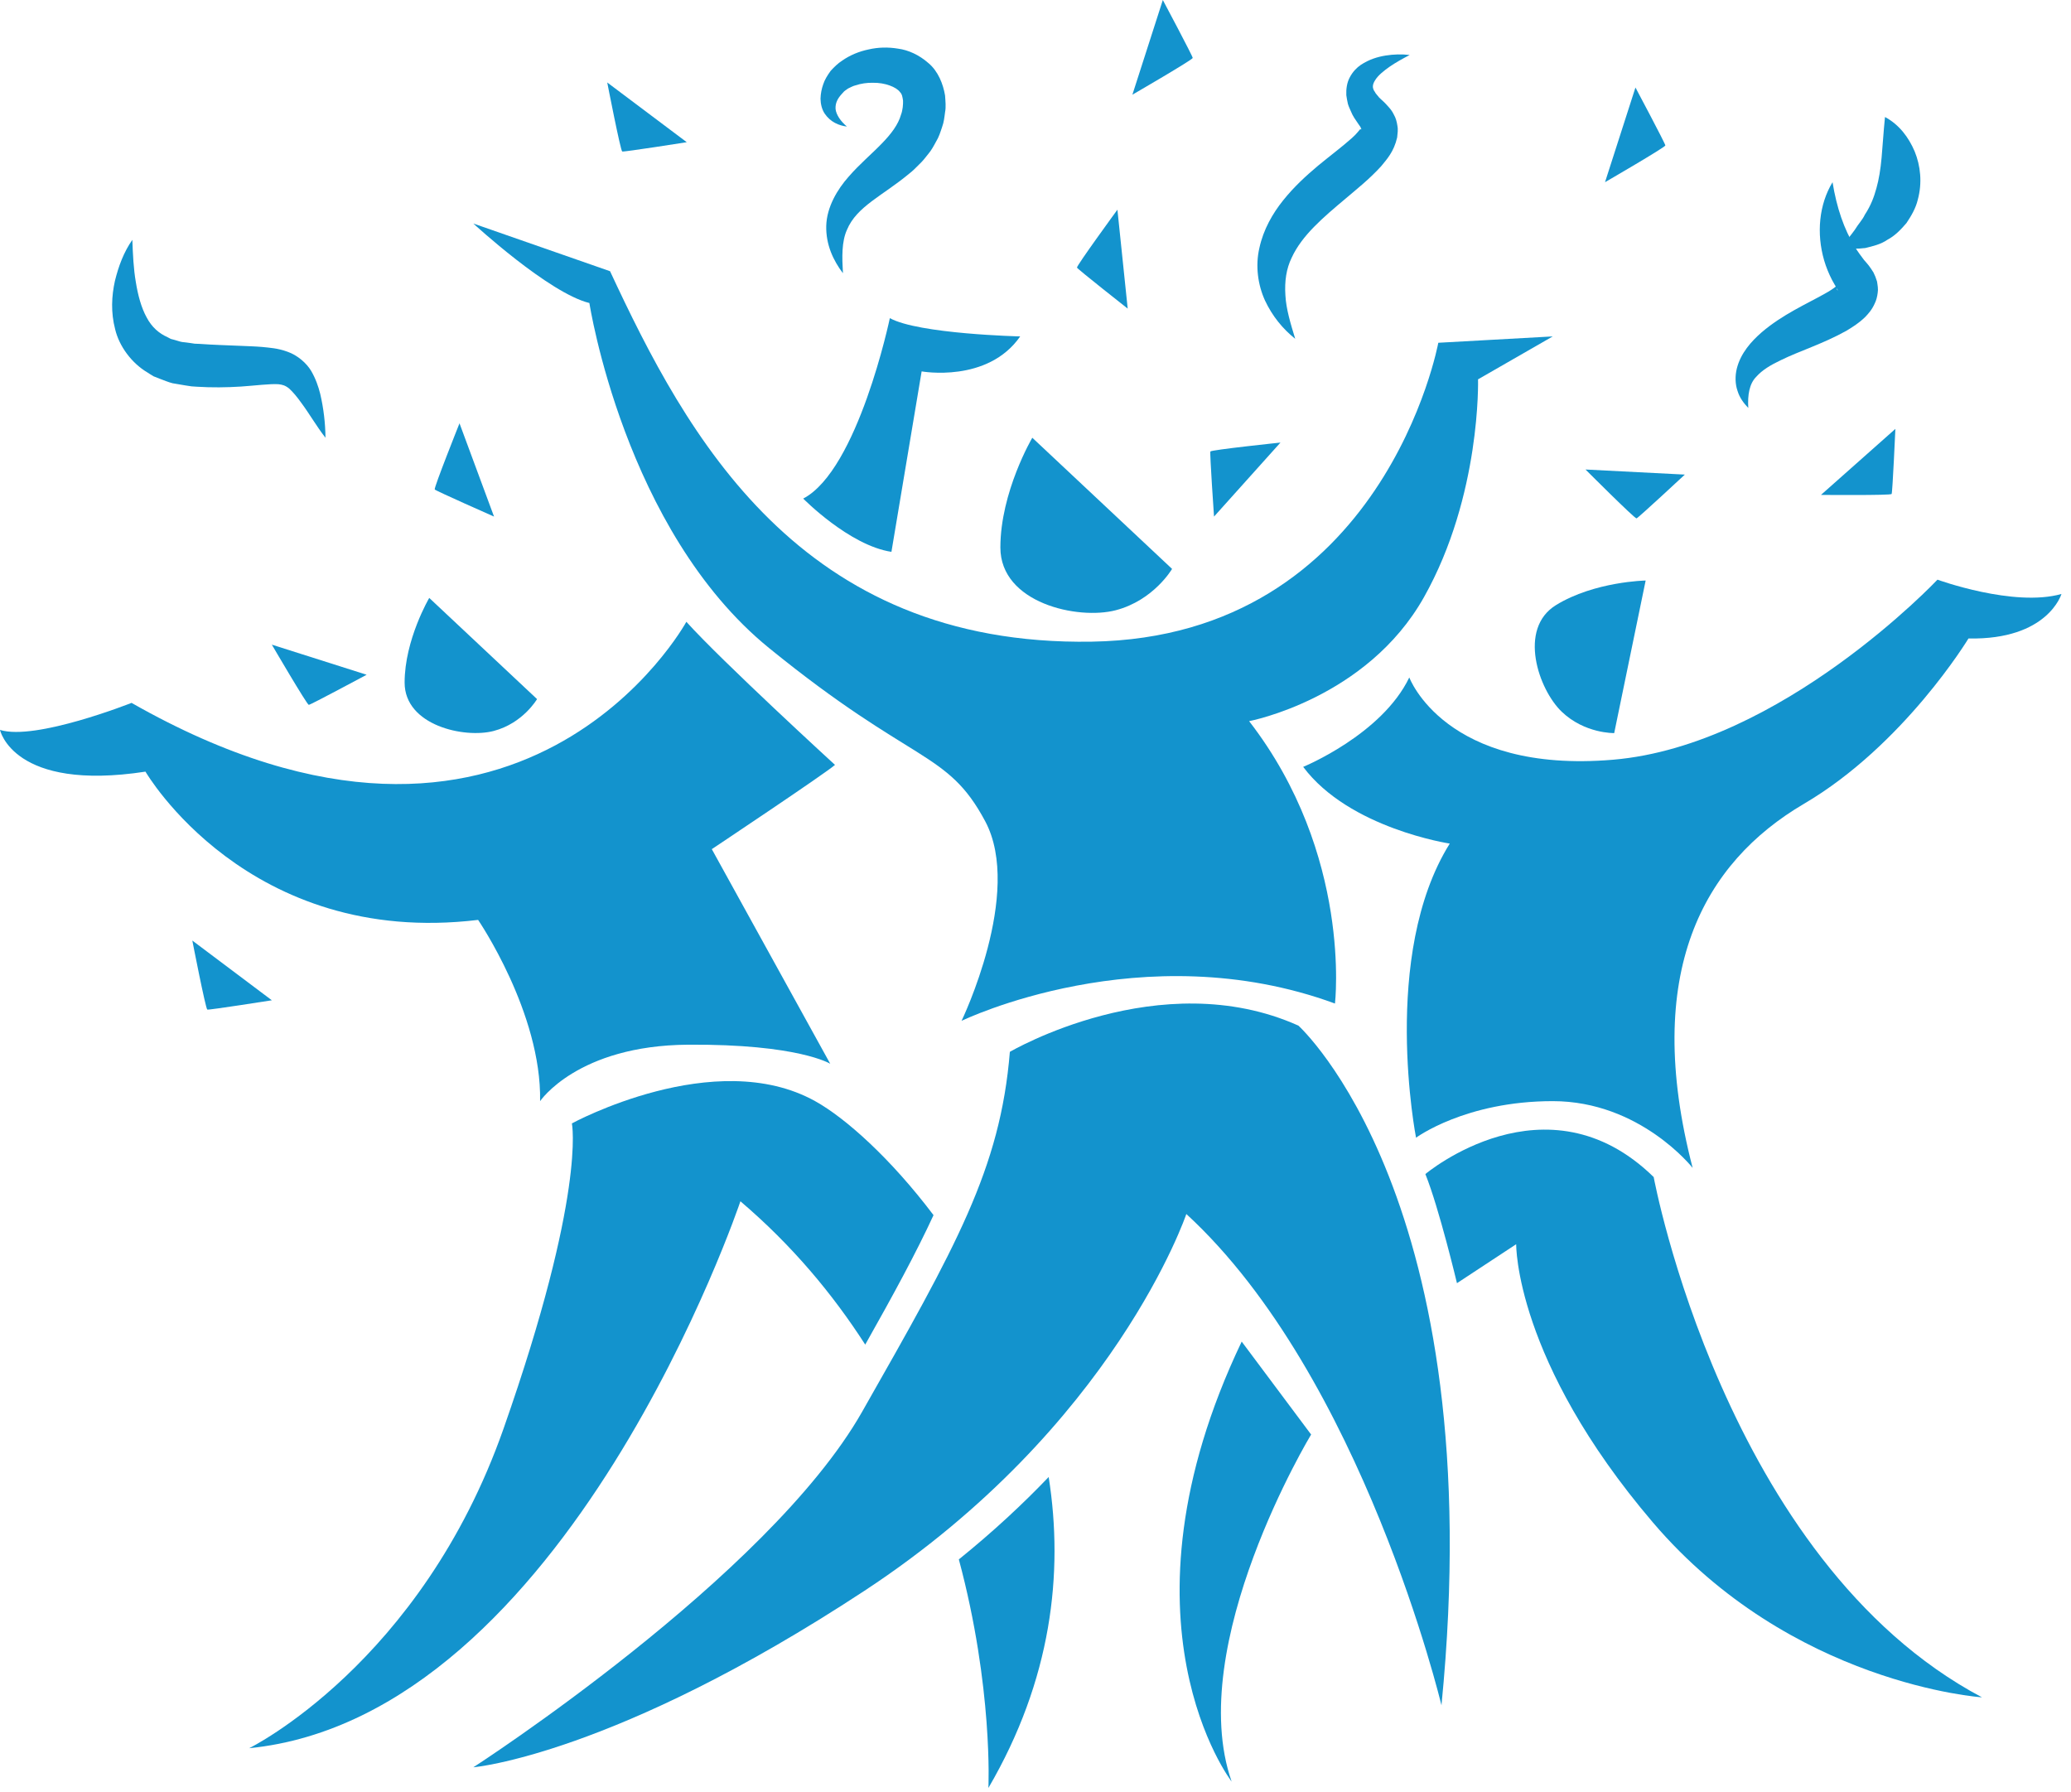
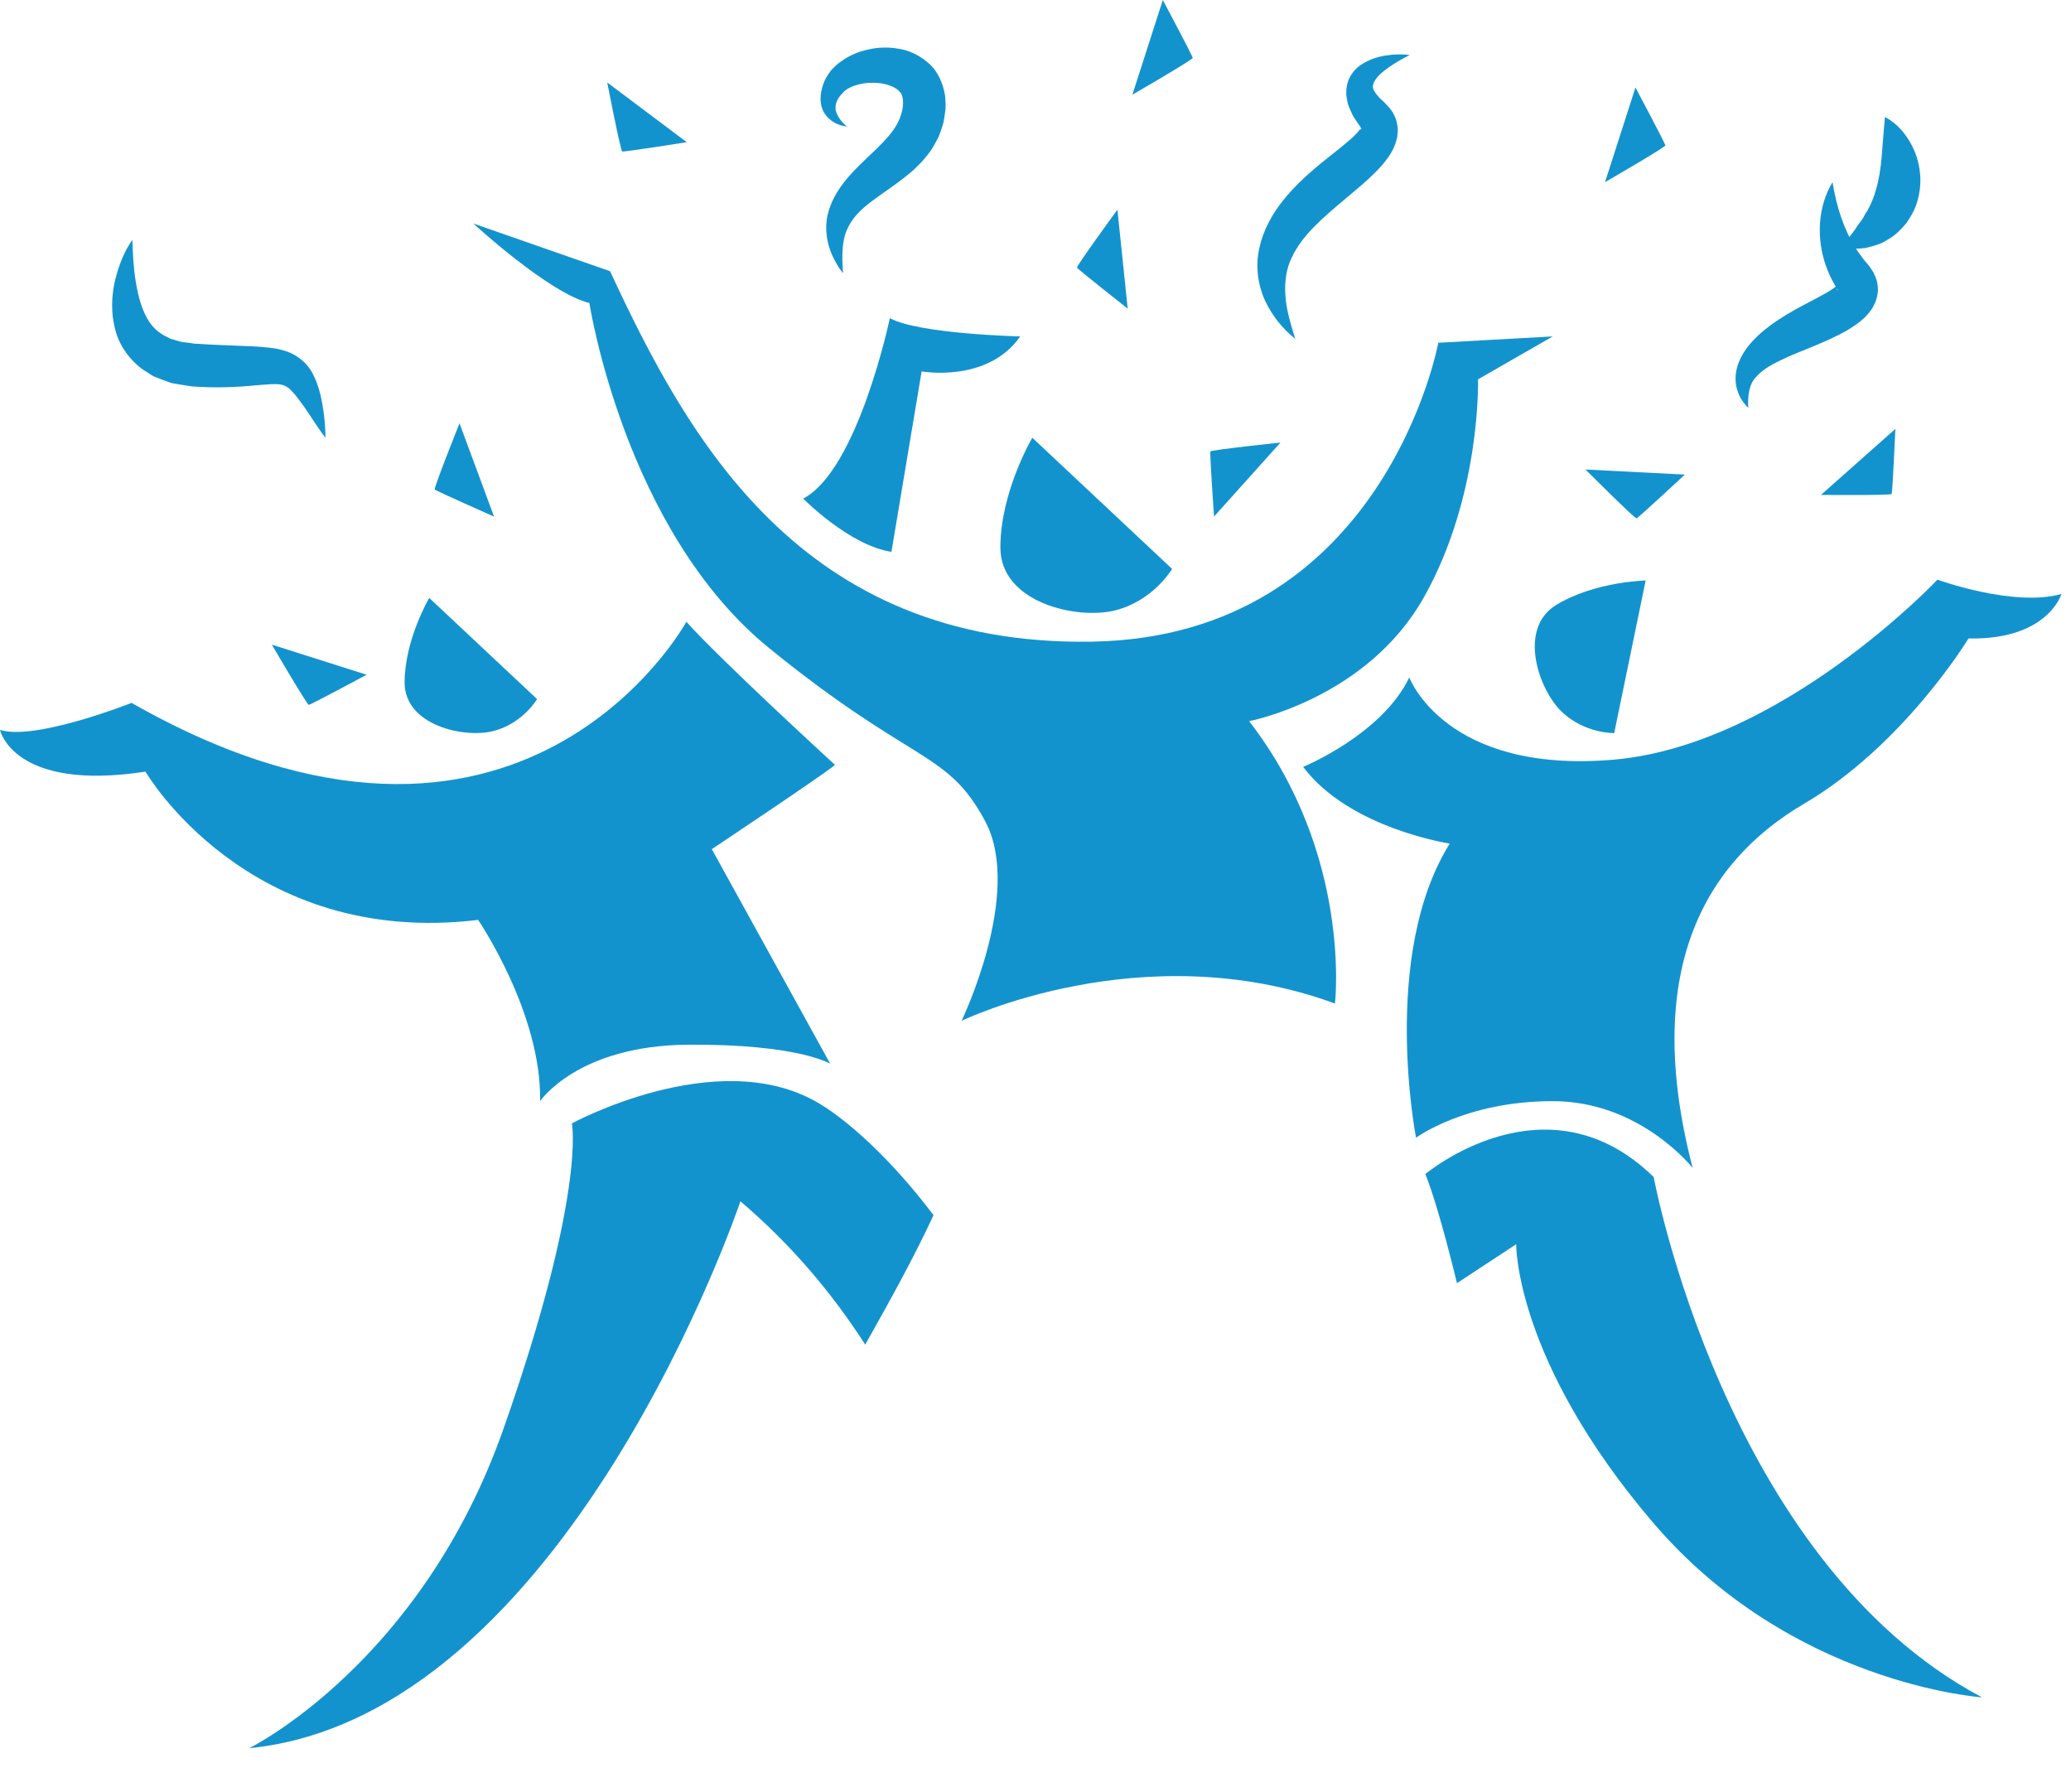
<svg xmlns="http://www.w3.org/2000/svg" xmlns:ns1="http://www.serif.com/" width="100%" height="100%" viewBox="0 0 193 167" version="1.1" xml:space="preserve" style="fill-rule:evenodd;clip-rule:evenodd;stroke-linejoin:round;stroke-miterlimit:2;">
  <g id="Layer-1" ns1:id="Layer 1">
    <g transform="matrix(1,0,0,1,44.111,89.792)">
-       <path d="M0,74.889C0,74.889 27.47,57.169 36.222,41.778C44.975,26.387 49.111,19.111 50,8.222C50,8.222 64,0 76.889,5.778C76.889,5.778 94.889,22 90.222,69.112C90.222,69.112 82.889,38.445 66.445,23.333C66.445,23.333 59.778,43.112 36.444,58.445C13.111,73.778 0,74.889 0,74.889" style="fill:rgb(19,147,205);fill-rule:nonzero;" />
-     </g>
+       </g>
    <g transform="matrix(1,0,0,1,89.609,20.829)">
      <path d="M0,74.296C0,74.296 16.873,66.106 34.799,72.683C34.799,72.683 36.429,58.815 26.799,46.37C26.799,46.37 37.762,44.296 43.095,34.815C48.429,25.333 48.132,14.519 48.132,14.519L55.095,10.519L44.429,11.111C44.429,11.111 39.392,38.519 12.132,38.963C-15.127,39.407 -25.646,19.704 -32.757,4.444L-45.498,0C-45.498,0 -38.464,6.482 -34.683,7.407C-34.683,7.407 -31.423,28.592 -17.942,39.555C-4.46,50.519 -1.35,49.037 2.206,55.704C5.762,62.37 0,74.296 0,74.296" style="fill:rgb(19,147,205);fill-rule:nonzero;" />
    </g>
    <g transform="matrix(-0.9,0.436,0.436,0.9,109.458,54.749)">
      <path d="M5.844,-18.341C5.844,-18.341 10.72,-15.096 12.979,-10.435C15.238,-5.774 9.435,-1.191 5.844,-0.484C2.253,0.223 -0.55,-1.664 -0.55,-1.664L5.844,-18.341Z" style="fill:rgb(19,147,205);fill-rule:nonzero;" />
    </g>
    <g transform="matrix(-0.842,-0.539,-0.539,0.842,138.515,64.031)">
      <path d="M-7.149,-16.377C-7.149,-16.377 -3.183,-13.738 -1.348,-9.949C0.488,-6.16 -4.229,-2.434 -7.149,-1.86C-10.067,-1.285 -12.346,-2.82 -12.346,-2.82L-7.149,-16.377Z" style="fill:rgb(19,147,205);fill-rule:nonzero;" />
    </g>
    <g transform="matrix(1,0,0,1,121.445,91.386)">
      <path d="M0,-19.927C0,-19.927 7.333,-22.927 9.889,-28.26C9.889,-28.26 13.222,-19.26 28.889,-20.594C44.556,-21.927 59.111,-37.371 59.111,-37.371C59.111,-37.371 66.222,-34.779 70.666,-36.038C70.666,-36.038 69.407,-31.742 62,-31.89C62,-31.89 56,-21.964 46.666,-16.483C37.333,-11.001 31.556,-0.779 36.296,17.444C36.296,17.444 31.407,11.221 23.259,11.221C15.111,11.221 10.519,14.629 10.519,14.629C10.519,14.629 7.175,-2.408 13.661,-12.779C13.661,-12.779 4.296,-14.186 0,-19.927" style="fill:rgb(19,147,205);fill-rule:nonzero;" />
    </g>
    <g transform="matrix(1,0,0,1,132.833,148.662)">
      <path d="M0,-39.259C0,-39.259 11.277,-48.759 21.277,-38.981C21.277,-38.981 27.87,-3.24 51.87,9.5C51.87,9.5 34.093,8.316 21.204,-6.796C8.314,-21.907 8.463,-32.722 8.463,-32.722L2.944,-29.092C2.944,-29.092 1.277,-36.092 0,-39.259" style="fill:rgb(19,147,205);fill-rule:nonzero;" />
    </g>
    <g transform="matrix(1,0,0,1,115.716,166.014)">
-       <path d="M0,-41L6.469,-32.341C6.469,-32.341 -5.383,-12.74 -0.938,0C-0.938,0 -12.444,-14.926 0,-41" style="fill:rgb(19,147,205);fill-rule:nonzero;" />
-     </g>
+       </g>
    <g transform="matrix(1,0,0,1,-0,92.534)">
      <path d="M0,-24.519C0,-24.519 1.222,-18.741 13.556,-20.63C13.556,-20.63 23.074,-4.223 44.556,-6.815C44.556,-6.815 50.481,1.851 50.333,10.074C50.333,10.074 53.815,4.888 64.111,4.814C74.408,4.74 77.371,6.592 77.371,6.592L66.334,-13.408C66.334,-13.408 77,-20.519 77.815,-21.26C77.815,-21.26 67.296,-30.89 63.963,-34.593C63.963,-34.593 48.556,-6.371 12.259,-27.038C12.259,-27.038 3.296,-23.482 0,-24.519" style="fill:rgb(19,147,205);fill-rule:nonzero;" />
    </g>
    <g transform="matrix(1,0,0,1,69,148.384)">
      <path d="M0,-36.444C4.809,-32.355 8.61,-27.789 11.632,-23.089C14.284,-27.791 16.38,-31.65 17.997,-35.153C13.998,-40.451 9.793,-44.205 6.963,-45.777C-2.37,-50.963 -15.704,-43.703 -15.704,-43.703C-15.704,-43.703 -14.37,-37.185 -22.074,-15.259C-29.778,6.667 -45.778,14.519 -45.778,14.519C-16.148,11.556 0,-36.444 0,-36.444" style="fill:rgb(19,147,205);fill-rule:nonzero;" />
    </g>
    <g transform="matrix(1,0,0,1,89.356,158.929)">
-       <path d="M0,-13.62C3.205,-1.686 2.755,7.678 2.755,7.678C8.634,-2.386 9.784,-12.331 8.372,-21.298C5.939,-18.754 3.159,-16.168 0,-13.62" style="fill:rgb(19,147,205);fill-rule:nonzero;" />
-     </g>
+       </g>
    <g transform="matrix(-0.9,0.436,0.436,0.9,50.226,66.484)">
      <path d="M4.507,-14.147C4.507,-14.147 8.269,-11.644 10.011,-8.048C11.754,-4.453 7.276,-0.918 4.507,-0.373C1.736,0.173 -0.425,-1.284 -0.425,-1.284L4.507,-14.147Z" style="fill:rgb(19,147,205);fill-rule:nonzero;" />
    </g>
    <g transform="matrix(1,0,0,1,74.852,34.607)">
      <path d="M0,11.852C0,11.852 4.296,16.223 8.222,16.815L11.037,0C11.037,0 17.185,1.111 20.222,-3.259C20.222,-3.259 10.741,-3.481 8.074,-4.963C8.074,-4.963 5.111,9.185 0,11.852" style="fill:rgb(19,147,205);fill-rule:nonzero;" />
    </g>
    <g transform="matrix(1,0,0,1,25.333,65.681)">
      <path d="M0,-5.611C0,-5.611 3.278,0 3.444,0C3.611,0 8.833,-2.806 8.833,-2.806L0,-5.611Z" style="fill:rgb(19,147,205);fill-rule:nonzero;" />
    </g>
    <g transform="matrix(1,0,0,1,42.822,48.137)">
      <path d="M0,-8.692C0,-8.692 -2.411,-2.657 -2.308,-2.526C-2.206,-2.395 3.218,0 3.218,0L0,-8.692Z" style="fill:rgb(19,147,205);fill-rule:nonzero;" />
    </g>
    <g transform="matrix(1,0,0,1,105.529,0.001)">
      <path d="M0,8.823C0,8.823 5.623,5.565 5.623,5.399C5.624,5.232 2.837,0 2.837,0L0,8.823Z" style="fill:rgb(19,147,205);fill-rule:nonzero;" />
    </g>
    <g transform="matrix(1,0,0,1,149.574,8.154)">
      <path d="M0,8.823C0,8.823 5.622,5.565 5.623,5.399C5.624,5.232 2.837,0 2.837,0L0,8.823Z" style="fill:rgb(19,147,205);fill-rule:nonzero;" />
    </g>
    <g transform="matrix(1,0,0,1,169.7,40.023)">
      <path d="M0,6.093C0,6.093 6.498,6.151 6.584,6.008C6.669,5.864 6.934,-0.058 6.934,-0.058L0,6.093Z" style="fill:rgb(19,147,205);fill-rule:nonzero;" />
    </g>
    <g transform="matrix(1,0,0,1,119.328,48.137)">
      <path d="M0,-6.897C0,-6.897 -6.463,-6.218 -6.531,-6.066C-6.6,-5.914 -6.191,0 -6.191,0L0,-6.897Z" style="fill:rgb(19,147,205);fill-rule:nonzero;" />
    </g>
    <g transform="matrix(1,0,0,1,104.134,28.758)">
      <path d="M0,-9.219C0,-9.219 -3.834,-3.972 -3.768,-3.82C-3.701,-3.667 0.958,0 0.958,0L0,-9.219Z" style="fill:rgb(19,147,205);fill-rule:nonzero;" />
    </g>
    <g transform="matrix(1,0,0,1,147.757,48.347)">
      <path d="M0,-4.597C0,-4.597 4.593,0 4.754,-0.042C4.916,-0.085 9.256,-4.123 9.256,-4.123L0,-4.597Z" style="fill:rgb(19,147,205);fill-rule:nonzero;" />
    </g>
    <g transform="matrix(1,0,0,1,17.923,94.132)">
-       <path d="M0,-6.489C0,-6.489 1.24,-0.11 1.397,-0.055C1.555,0 7.411,-0.923 7.411,-0.923L0,-6.489Z" style="fill:rgb(19,147,205);fill-rule:nonzero;" />
-     </g>
+       </g>
    <g transform="matrix(1,0,0,1,56.589,14.174)">
      <path d="M0,-6.489C0,-6.489 1.24,-0.11 1.397,-0.055C1.555,0 7.411,-0.923 7.411,-0.923L0,-6.489Z" style="fill:rgb(19,147,205);fill-rule:nonzero;" />
    </g>
    <g transform="matrix(1,0,0,1,12.333,40.792)">
      <path d="M0,-18.444C0.051,-17.064 0.11,-15.756 0.324,-14.514C0.522,-13.282 0.833,-12.125 1.331,-11.218C1.82,-10.293 2.483,-9.727 3.298,-9.362L3.59,-9.209L3.94,-9.116C4.177,-9.059 4.386,-8.965 4.636,-8.923C4.898,-8.9 5.155,-8.861 5.414,-8.826L5.801,-8.767L6.271,-8.747C7.528,-8.656 8.782,-8.621 10.068,-8.566C10.713,-8.536 11.377,-8.521 12.077,-8.463C12.807,-8.386 13.541,-8.354 14.464,-8.015C15.378,-7.697 16.23,-6.965 16.667,-6.226C17.092,-5.496 17.33,-4.789 17.506,-4.103C17.828,-2.721 17.982,-1.391 18,0C17.146,-1.092 16.482,-2.273 15.716,-3.293C15.35,-3.807 14.966,-4.268 14.604,-4.596C14.225,-4.895 13.96,-4.951 13.603,-4.99C12.826,-5.041 11.455,-4.863 10.128,-4.772C8.78,-4.686 7.397,-4.669 6.025,-4.756L5.509,-4.791L4.919,-4.881L3.744,-5.081C3.353,-5.179 2.953,-5.354 2.563,-5.496L1.979,-5.726C1.789,-5.833 1.605,-5.957 1.421,-6.075C-0.077,-6.957 -1.232,-8.543 -1.603,-10.115C-2.014,-11.69 -1.933,-13.207 -1.627,-14.599C-1.288,-15.987 -0.8,-17.299 0,-18.444" style="fill:rgb(19,147,205);fill-rule:nonzero;" />
    </g>
    <g transform="matrix(1,0,0,1,131.37,31.479)">
      <path d="M0,-26.354C-0.658,-26.01 -1.288,-25.664 -1.855,-25.273C-2.414,-24.881 -2.941,-24.461 -3.217,-24.009C-3.516,-23.547 -3.448,-23.273 -3.321,-23.031C-3.264,-22.952 -3.213,-22.88 -3.181,-22.804C-3.136,-22.725 -3.029,-22.626 -2.965,-22.54C-2.855,-22.364 -2.6,-22.176 -2.412,-21.985L-2.267,-21.842L-2.002,-21.554C-1.81,-21.341 -1.621,-21.117 -1.469,-20.787C-1.296,-20.496 -1.198,-20.139 -1.144,-19.759C-1.067,-19.384 -1.133,-19.032 -1.167,-18.667C-1.475,-17.326 -2.137,-16.628 -2.669,-15.977C-3.792,-14.751 -4.916,-13.875 -5.974,-12.971C-8.081,-11.204 -10.049,-9.534 -10.996,-7.465C-11.499,-6.44 -11.666,-5.27 -11.582,-3.979C-11.515,-2.678 -11.102,-1.334 -10.667,0.091C-11.83,-0.833 -12.796,-2.02 -13.479,-3.468C-14.139,-4.908 -14.401,-6.704 -14.002,-8.39C-13.635,-10.08 -12.774,-11.59 -11.782,-12.821C-10.786,-14.064 -9.653,-15.106 -8.536,-16.041C-7.417,-16.966 -6.271,-17.819 -5.387,-18.612C-4.952,-18.985 -4.653,-19.413 -4.593,-19.462C-4.605,-19.468 -4.514,-19.374 -4.521,-19.42C-4.487,-19.429 -4.516,-19.487 -4.549,-19.551C-4.575,-19.596 -4.541,-19.586 -4.612,-19.685L-4.802,-19.956C-5.052,-20.325 -5.3,-20.651 -5.488,-21.129C-5.583,-21.359 -5.69,-21.554 -5.759,-21.81C-5.822,-22.077 -5.866,-22.348 -5.905,-22.611C-5.929,-23.179 -5.852,-23.789 -5.569,-24.296C-5.306,-24.792 -4.933,-25.178 -4.553,-25.434C-3.779,-25.944 -3.012,-26.176 -2.251,-26.302C-1.492,-26.422 -0.741,-26.445 0,-26.354" style="fill:rgb(19,147,205);fill-rule:nonzero;" />
    </g>
    <g transform="matrix(1,0,0,1,175.666,23.203)">
      <path d="M0,-12.3C1.325,-11.586 2.198,-10.42 2.766,-9.091C3.312,-7.758 3.485,-6.156 3.055,-4.593C2.87,-3.804 2.447,-3.082 1.999,-2.417C1.473,-1.801 0.919,-1.227 0.234,-0.867C-0.398,-0.427 -1.14,-0.263 -1.833,-0.092C-2.558,0 -3.281,-0.004 -4,-0.152C-3.602,-0.832 -3.162,-1.284 -2.808,-1.797C-2.488,-2.333 -2.095,-2.72 -1.878,-3.198C-1.314,-4.057 -1.029,-4.834 -0.8,-5.662C-0.568,-6.488 -0.414,-7.425 -0.316,-8.522C-0.215,-9.623 -0.149,-10.832 0,-12.3" style="fill:rgb(19,147,205);fill-rule:nonzero;" />
    </g>
    <g transform="matrix(1,0,0,1,170.778,38.014)">
      <path d="M0,-21.037C0.379,-18.674 1.073,-16.639 2.103,-14.973C2.357,-14.556 2.646,-14.17 2.931,-13.793C3.088,-13.612 3.247,-13.437 3.39,-13.252C3.532,-13.06 3.679,-12.844 3.811,-12.631C3.941,-12.379 4.059,-12.081 4.145,-11.784C4.197,-11.44 4.27,-11.082 4.208,-10.731C4.165,-10.368 4.075,-10.025 3.939,-9.752C3.678,-9.154 3.341,-8.788 3.037,-8.469C2.411,-7.865 1.83,-7.519 1.272,-7.18C-0.935,-5.957 -3.02,-5.335 -4.843,-4.442C-5.752,-4.007 -6.558,-3.538 -7.122,-2.891C-7.741,-2.267 -7.929,-1.226 -7.852,0C-8.268,-0.43 -8.66,-0.944 -8.854,-1.589C-9.075,-2.221 -9.095,-2.976 -8.919,-3.684C-8.551,-5.126 -7.562,-6.211 -6.615,-7.04C-4.672,-8.705 -2.457,-9.668 -0.704,-10.656C-0.283,-10.886 0.106,-11.144 0.309,-11.317C0.406,-11.392 0.462,-11.457 0.425,-11.381C0.429,-11.332 0.357,-11.109 0.441,-11.003C0.441,-10.974 0.468,-10.947 0.484,-10.952C0.467,-10.98 0.464,-11.005 0.455,-11.054C0.279,-11.337 0.119,-11.631 -0.044,-11.918C-0.349,-12.51 -0.599,-13.124 -0.784,-13.753C-1.514,-16.269 -1.261,-18.956 0,-21.037" style="fill:rgb(19,147,205);fill-rule:nonzero;" />
    </g>
    <g transform="matrix(1,0,0,1,78.926,18.042)">
      <path d="M0,-6.25C-0.743,-6.336 -1.537,-6.667 -2.072,-7.455C-2.334,-7.851 -2.451,-8.348 -2.461,-8.838C-2.45,-9.317 -2.354,-9.786 -2.202,-10.206C-2.071,-10.614 -1.812,-11.031 -1.508,-11.448C-1.188,-11.796 -0.834,-12.144 -0.452,-12.387C0.309,-12.919 1.15,-13.254 2.024,-13.436C2.898,-13.637 3.821,-13.667 4.774,-13.507C5.721,-13.384 6.737,-12.92 7.593,-12.166C8.501,-11.41 8.969,-10.207 9.145,-9.149C9.182,-8.633 9.241,-8.067 9.15,-7.613C9.086,-7.134 9.039,-6.652 8.867,-6.195C8.713,-5.735 8.568,-5.267 8.319,-4.867C8.094,-4.45 7.867,-4.03 7.58,-3.694C7.303,-3.334 7.021,-2.988 6.717,-2.706C6.418,-2.4 6.122,-2.104 5.811,-1.867C4.585,-0.843 3.369,-0.085 2.333,0.697C1.295,1.482 0.466,2.266 0.003,3.374C-0.497,4.488 -0.459,5.908 -0.371,7.417C-1.271,6.235 -1.967,4.756 -1.927,3.009C-1.881,1.246 -0.886,-0.398 0.157,-1.575C1.209,-2.785 2.343,-3.722 3.238,-4.655C4.147,-5.582 4.785,-6.452 5.039,-7.351C5.206,-7.787 5.241,-8.318 5.23,-8.663C5.176,-9.001 5.151,-9.255 4.945,-9.461C4.611,-9.932 3.537,-10.351 2.43,-10.328C1.874,-10.343 1.305,-10.256 0.804,-10.09C0.53,-10.023 0.336,-9.895 0.096,-9.789C0.01,-9.721 -0.083,-9.655 -0.185,-9.587C-0.289,-9.52 -0.371,-9.384 -0.478,-9.288C-0.875,-8.854 -1.092,-8.427 -1.058,-7.887C-1.001,-7.341 -0.571,-6.726 0,-6.25" style="fill:rgb(19,147,205);fill-rule:nonzero;" />
    </g>
  </g>
</svg>